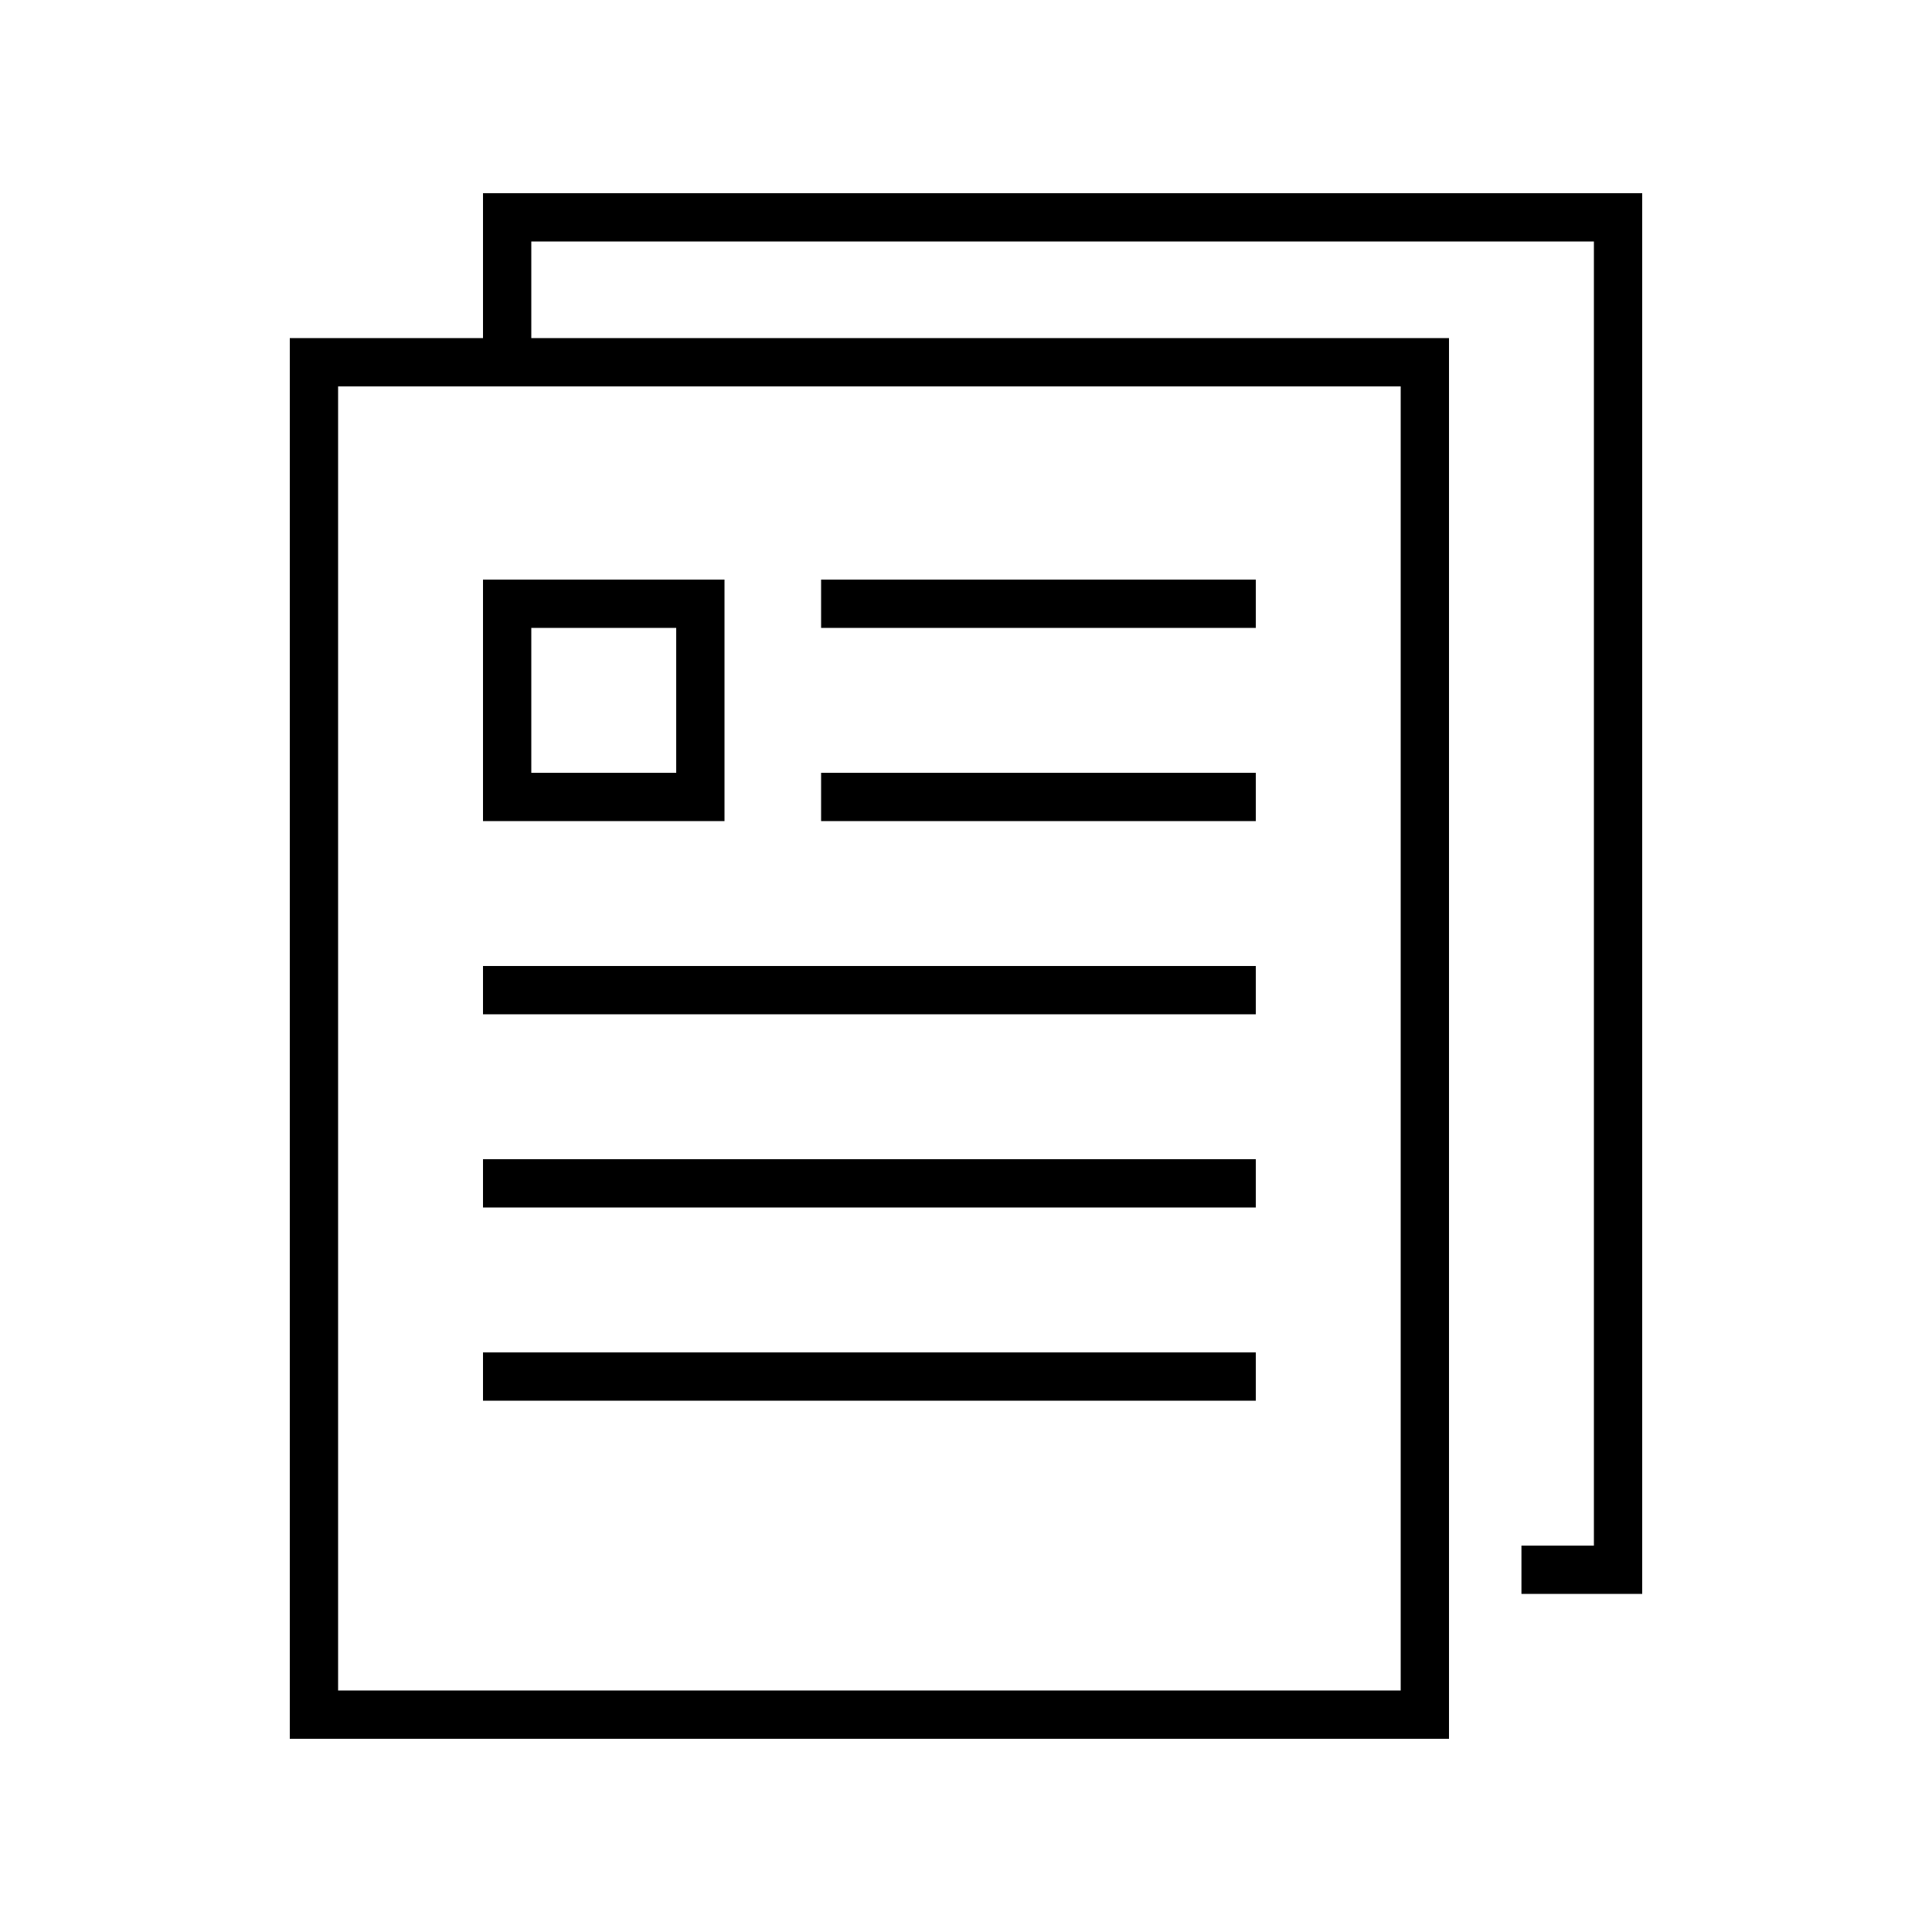
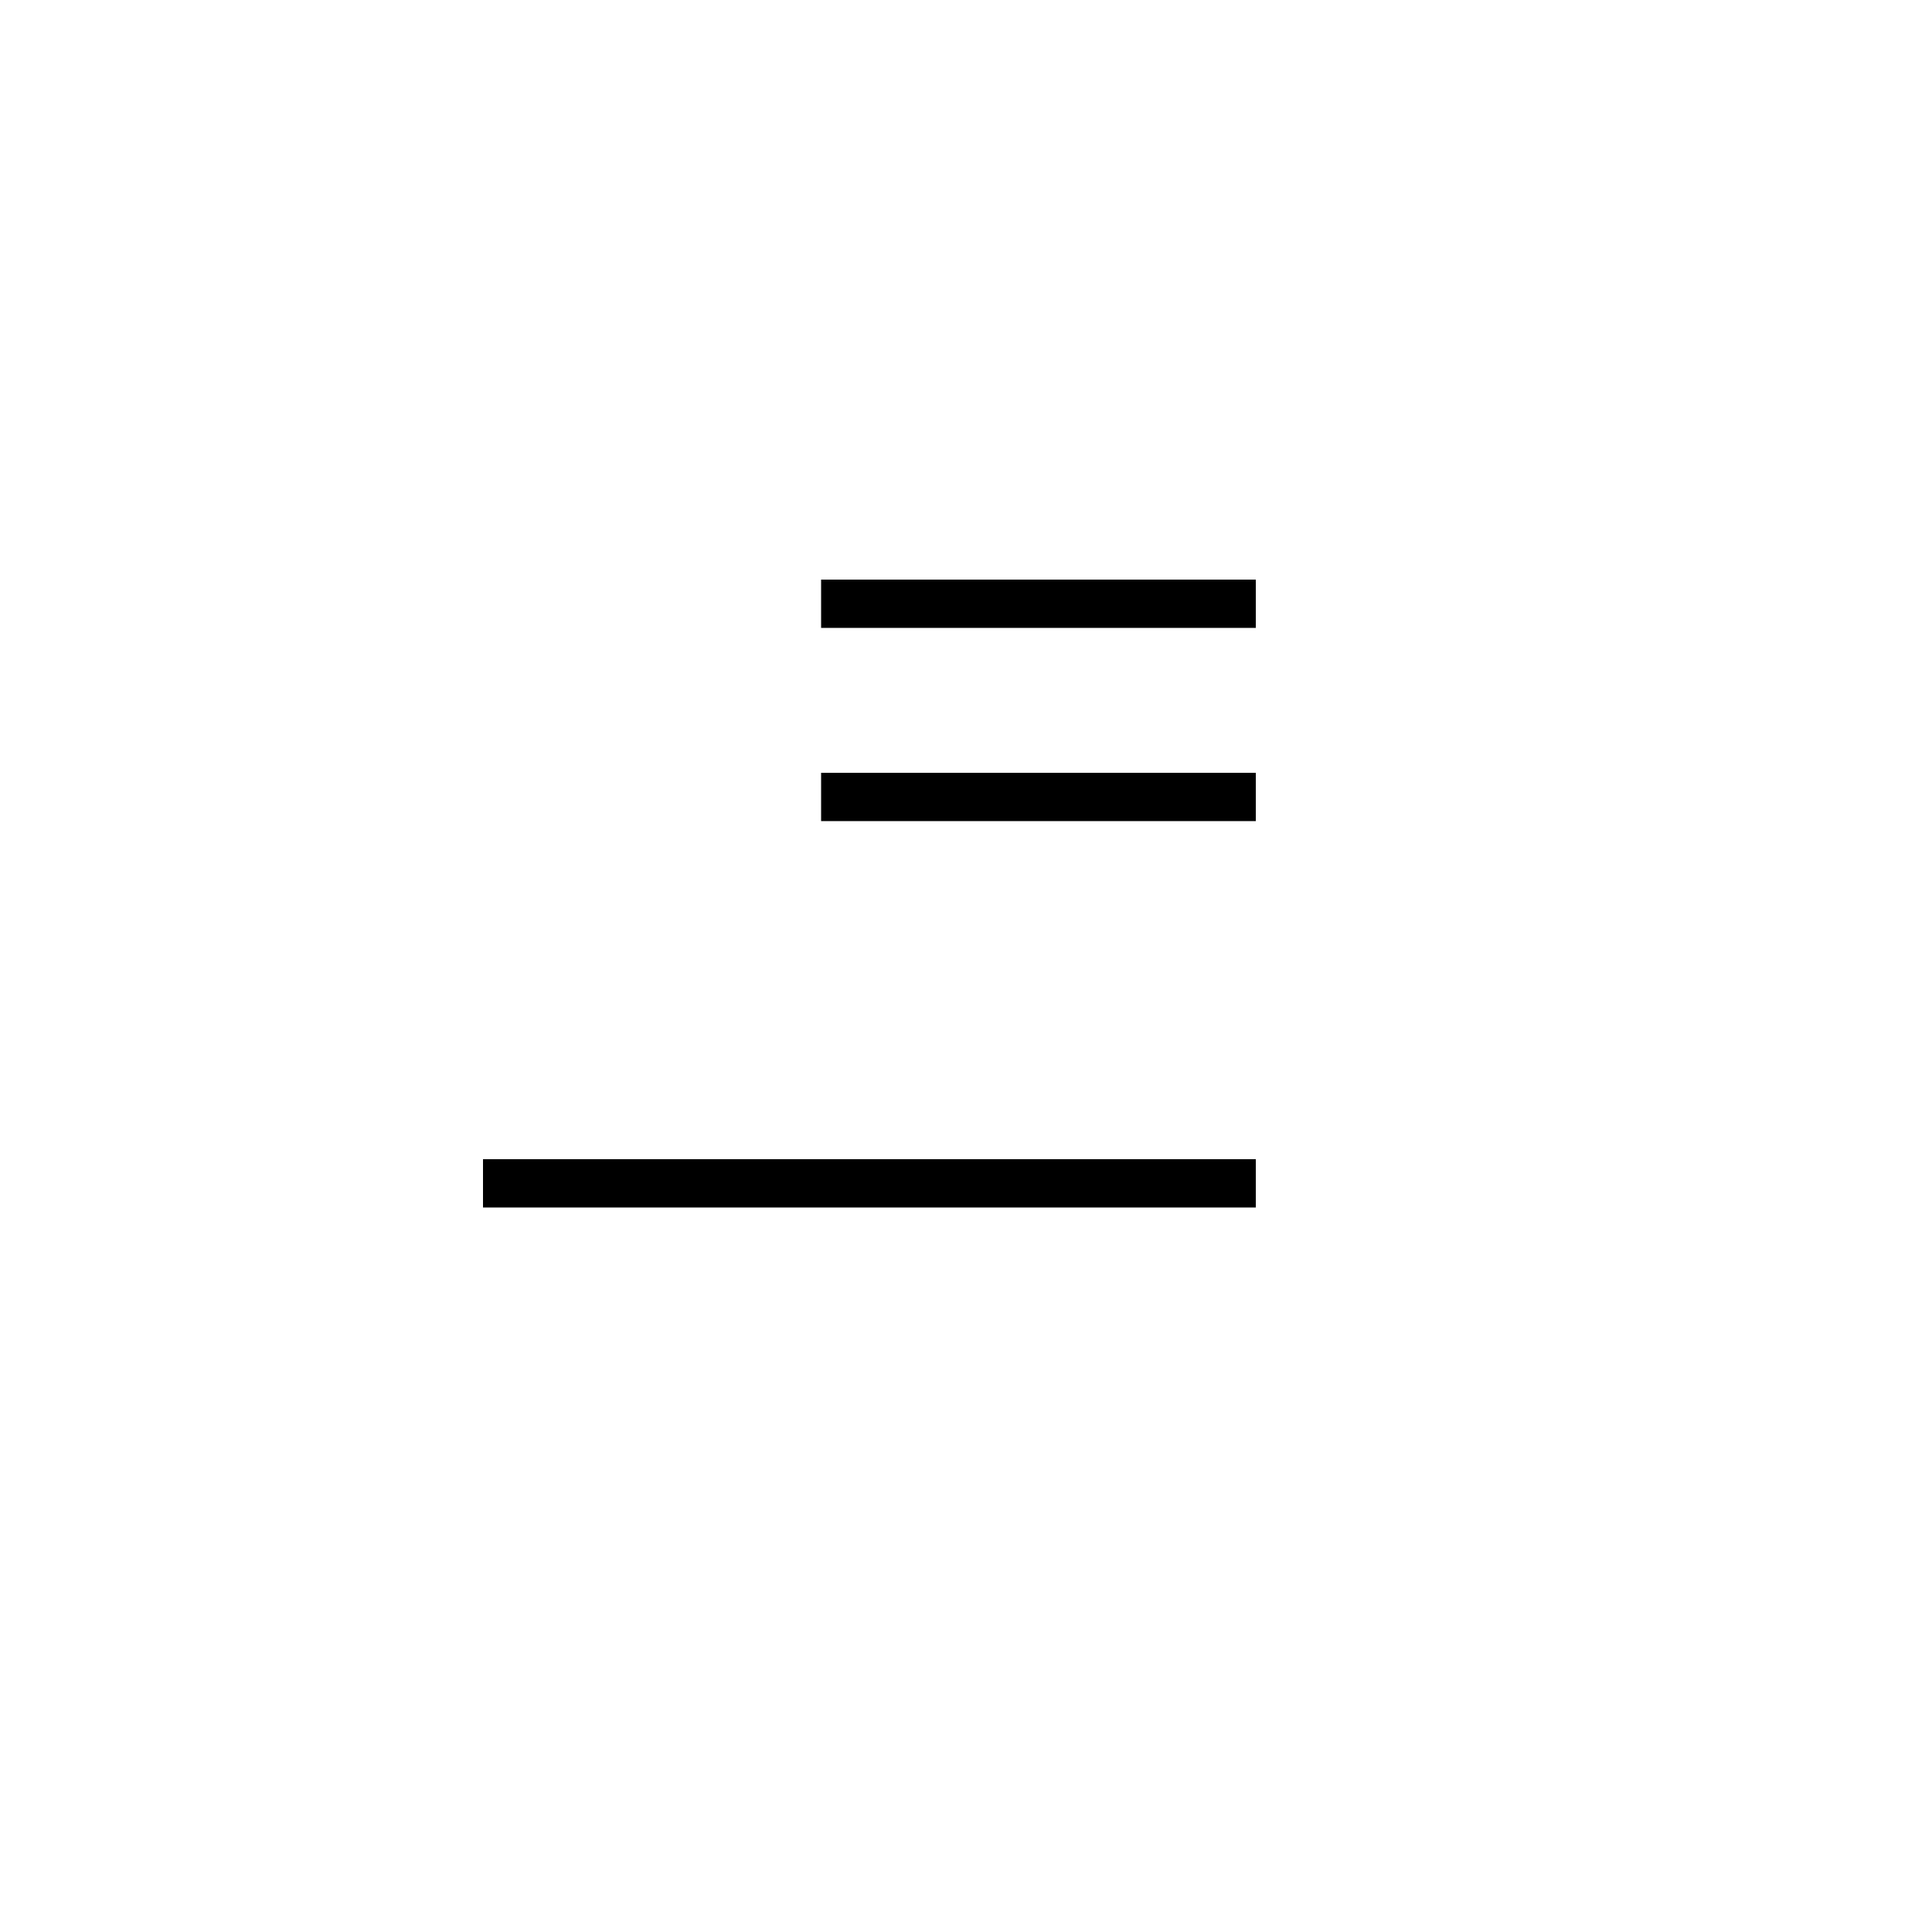
<svg xmlns="http://www.w3.org/2000/svg" id="design" viewBox="0 0 80 80">
-   <path d="M20,8v6H12v58H60V14H22v-4h44v54h-3v2h5V8H20Zm38,62H14V16H58v54Z" />
  <rect x="34" y="24" width="18" height="2" />
  <rect x="34" y="32" width="18" height="2" />
-   <rect x="20" y="40" width="32" height="2" />
  <rect x="20" y="48" width="32" height="2" />
-   <rect x="20" y="56" width="32" height="2" />
-   <path d="M30,24h-10v10h10v-10Zm-2,8h-6v-6h6v6Z" />
</svg>